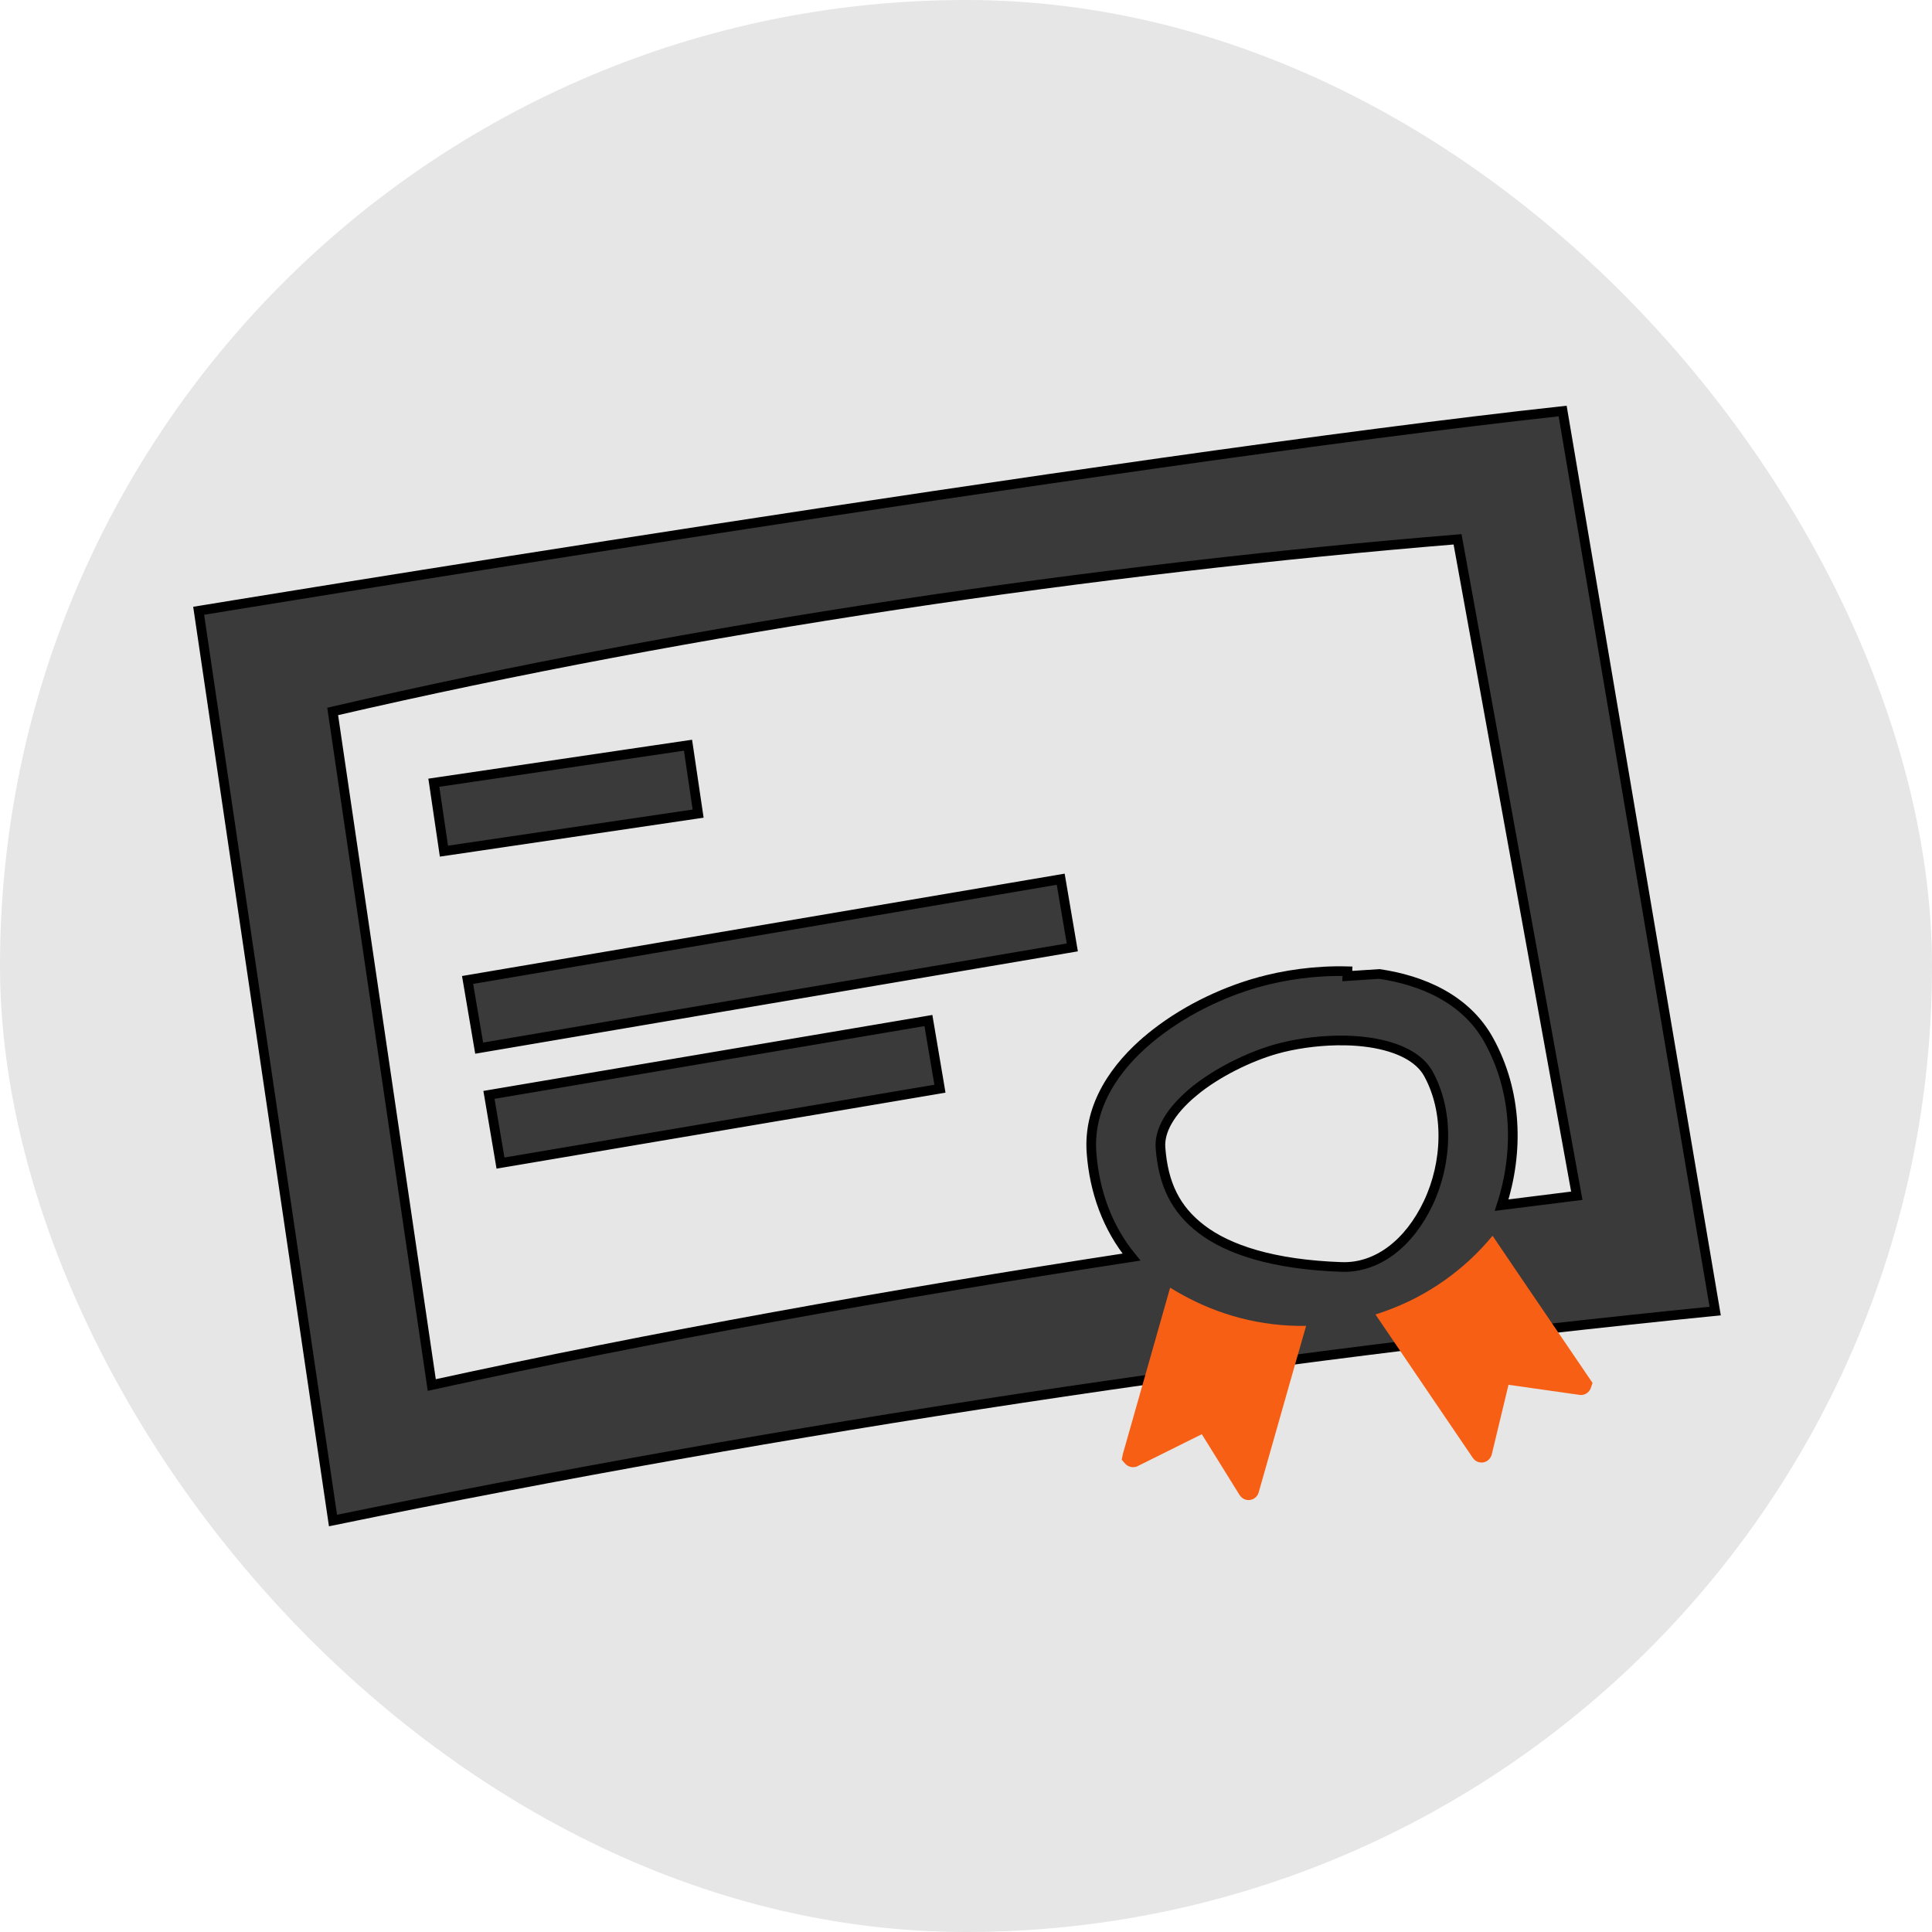
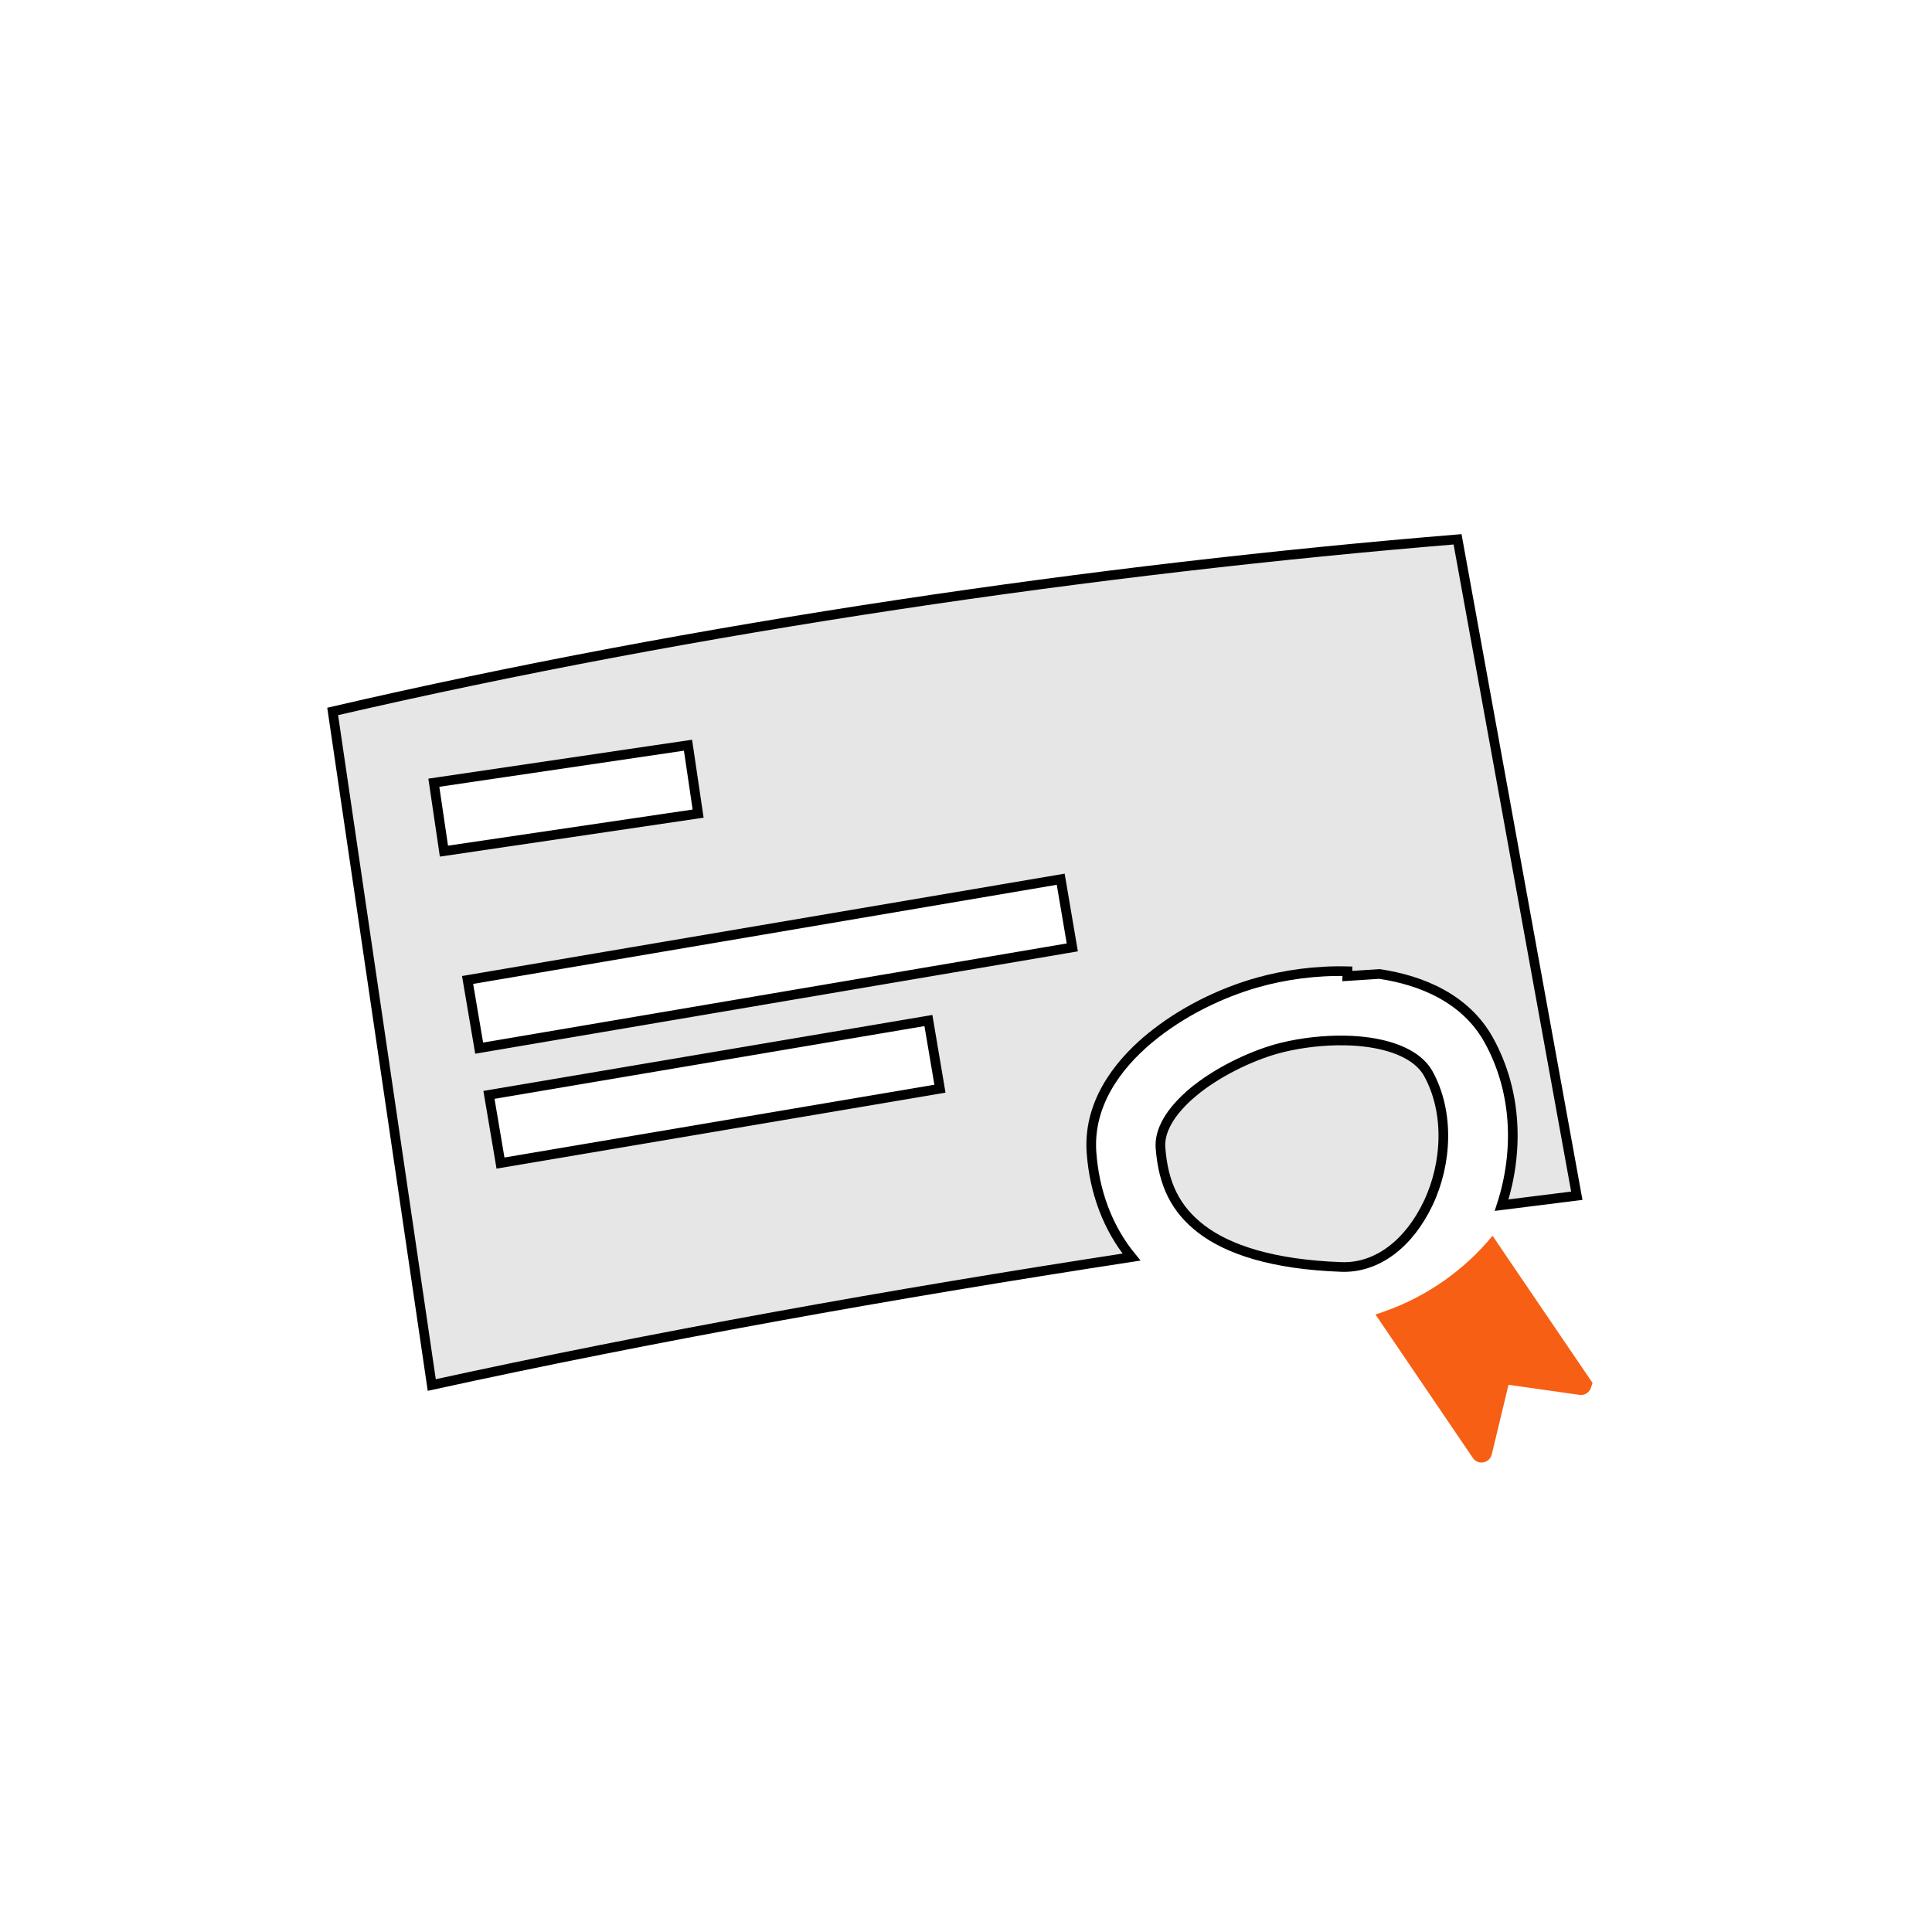
<svg xmlns="http://www.w3.org/2000/svg" width="100" height="100" viewBox="0 0 100 100" fill="none">
-   <rect width="100" height="100" rx="50" fill="#E6E6E6" />
-   <path d="M88.777 67.859C64.805 70.263 40.824 73.864 17.236 78.702L10.283 31.614L10.585 31.565C10.941 31.507 11.468 31.421 12.146 31.31C13.502 31.089 15.466 30.771 17.894 30.381C22.751 29.602 29.468 28.537 36.908 27.393C51.689 25.12 69.317 22.538 80.882 21.274L88.777 67.859Z" fill="#3A3A3A" stroke="black" stroke-width="0.5" />
  <path d="M71.392 50.412L71.392 50.412L69.736 50.521L69.743 50.271C69.743 50.271 69.743 50.271 69.743 50.271C68.096 50.227 66.468 50.46 65.064 50.859L65.132 51.099L65.064 50.859C63.212 51.384 61.156 52.364 59.466 53.775L59.626 53.967L59.466 53.775C57.779 55.184 56.312 57.2 56.497 59.673C56.645 61.655 57.312 63.538 58.565 65.066C46.171 66.968 33.717 69.202 22.348 71.688L17.219 36.824C36.084 32.454 56.84 29.443 75.443 27.915L81.615 61.891C80.317 62.05 79.02 62.212 77.724 62.378C78.606 59.66 78.55 56.535 77.061 53.84C75.867 51.678 73.575 50.734 71.392 50.412ZM35.648 38.819L35.611 38.572L35.364 38.608L22.703 40.477L22.455 40.514L22.492 40.761L22.942 43.808L22.978 44.055L23.225 44.019L35.887 42.149L36.135 42.113L36.098 41.865L35.648 38.819ZM54.944 45.754L54.902 45.508L54.656 45.55L24.449 50.681L24.202 50.723L24.244 50.969L24.76 54.006L24.802 54.252L25.048 54.21L55.255 49.079L55.502 49.037L55.46 48.79L54.944 45.754ZM48.096 53.068L48.054 52.822L47.808 52.864L25.555 56.629L25.308 56.671L25.35 56.917L25.864 59.954L25.905 60.201L26.152 60.159L48.405 56.393L48.651 56.351L48.61 56.105L48.096 53.068ZM69.656 53.856L69.656 53.856C70.063 53.864 70.469 53.896 70.872 53.954C72.44 54.185 73.485 54.768 73.928 55.57C75.019 57.545 74.913 60.189 73.925 62.273C72.934 64.362 71.284 65.642 69.439 65.578C65.863 65.454 63.56 64.669 62.191 63.624C60.831 62.586 60.207 61.275 60.067 59.407C60.002 58.538 60.552 57.533 61.761 56.523L61.6 56.331L61.761 56.523C62.961 55.52 64.666 54.693 66.041 54.302C66.95 54.045 68.074 53.876 69.183 53.855C69.341 53.852 69.498 53.853 69.656 53.856Z" fill="#E6E6E6" stroke="black" stroke-width="0.5" />
-   <path d="M61.107 66.968C60.93 66.867 60.752 66.768 60.58 66.658L60.579 66.661C60.574 66.659 60.57 66.656 60.565 66.653L58.121 75.253L58.06 75.557L58.237 75.758C58.364 75.897 58.545 75.963 58.73 75.933L58.817 75.919L62.206 74.235L64.162 77.385C64.282 77.571 64.493 77.672 64.712 77.636C64.922 77.603 65.092 77.451 65.149 77.246L67.04 70.597L67.601 68.641C67.599 68.641 67.598 68.641 67.596 68.641L67.6 68.626C65.274 68.668 63.044 68.062 61.107 66.968Z" fill="#F75F15" />
  <path d="M78.393 65.642L77.263 63.974C77.263 63.975 77.262 63.976 77.261 63.977L77.252 63.965C75.811 65.715 73.898 67.086 71.679 67.872C71.523 67.926 71.368 67.985 71.209 68.033L71.212 68.037C71.207 68.038 71.202 68.04 71.197 68.042L76.233 75.46C76.351 75.636 76.56 75.727 76.77 75.694C76.989 75.658 77.157 75.496 77.213 75.283L78.08 71.677L81.755 72.198L81.842 72.209L81.915 72.198C82.1 72.168 82.25 72.049 82.328 71.877L82.43 71.58L78.393 65.642Z" fill="#F75F15" />
</svg>